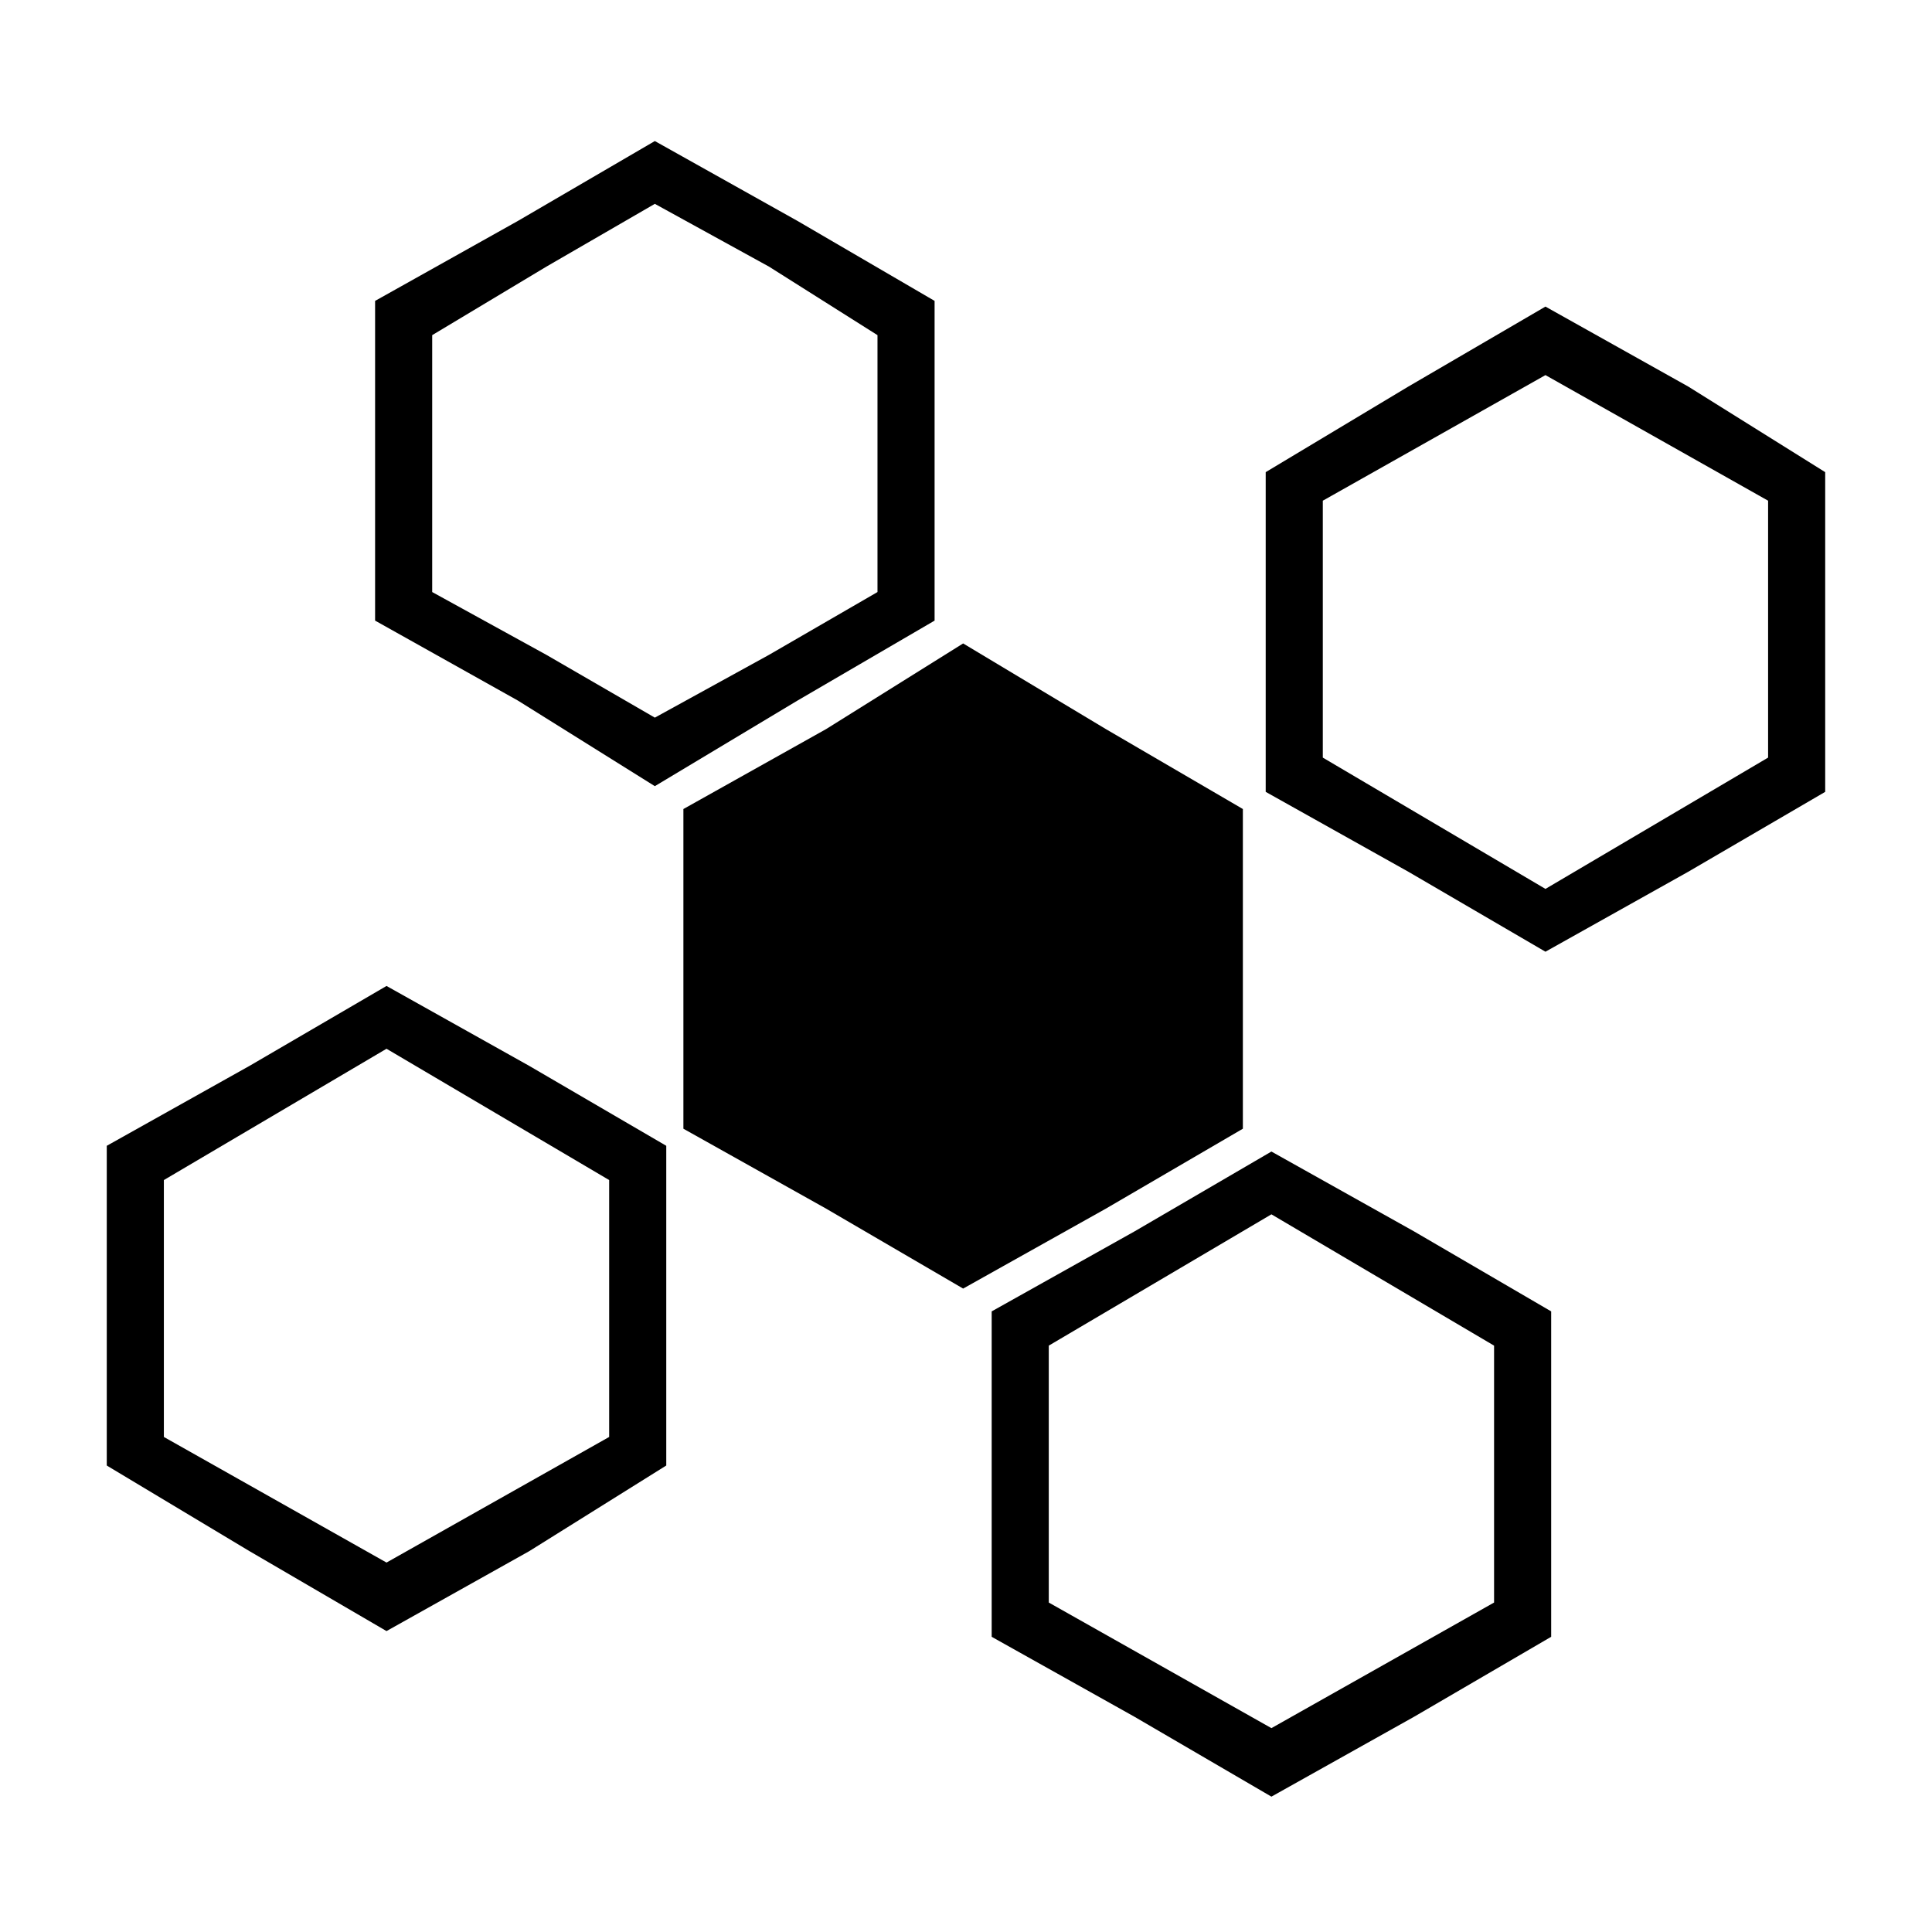
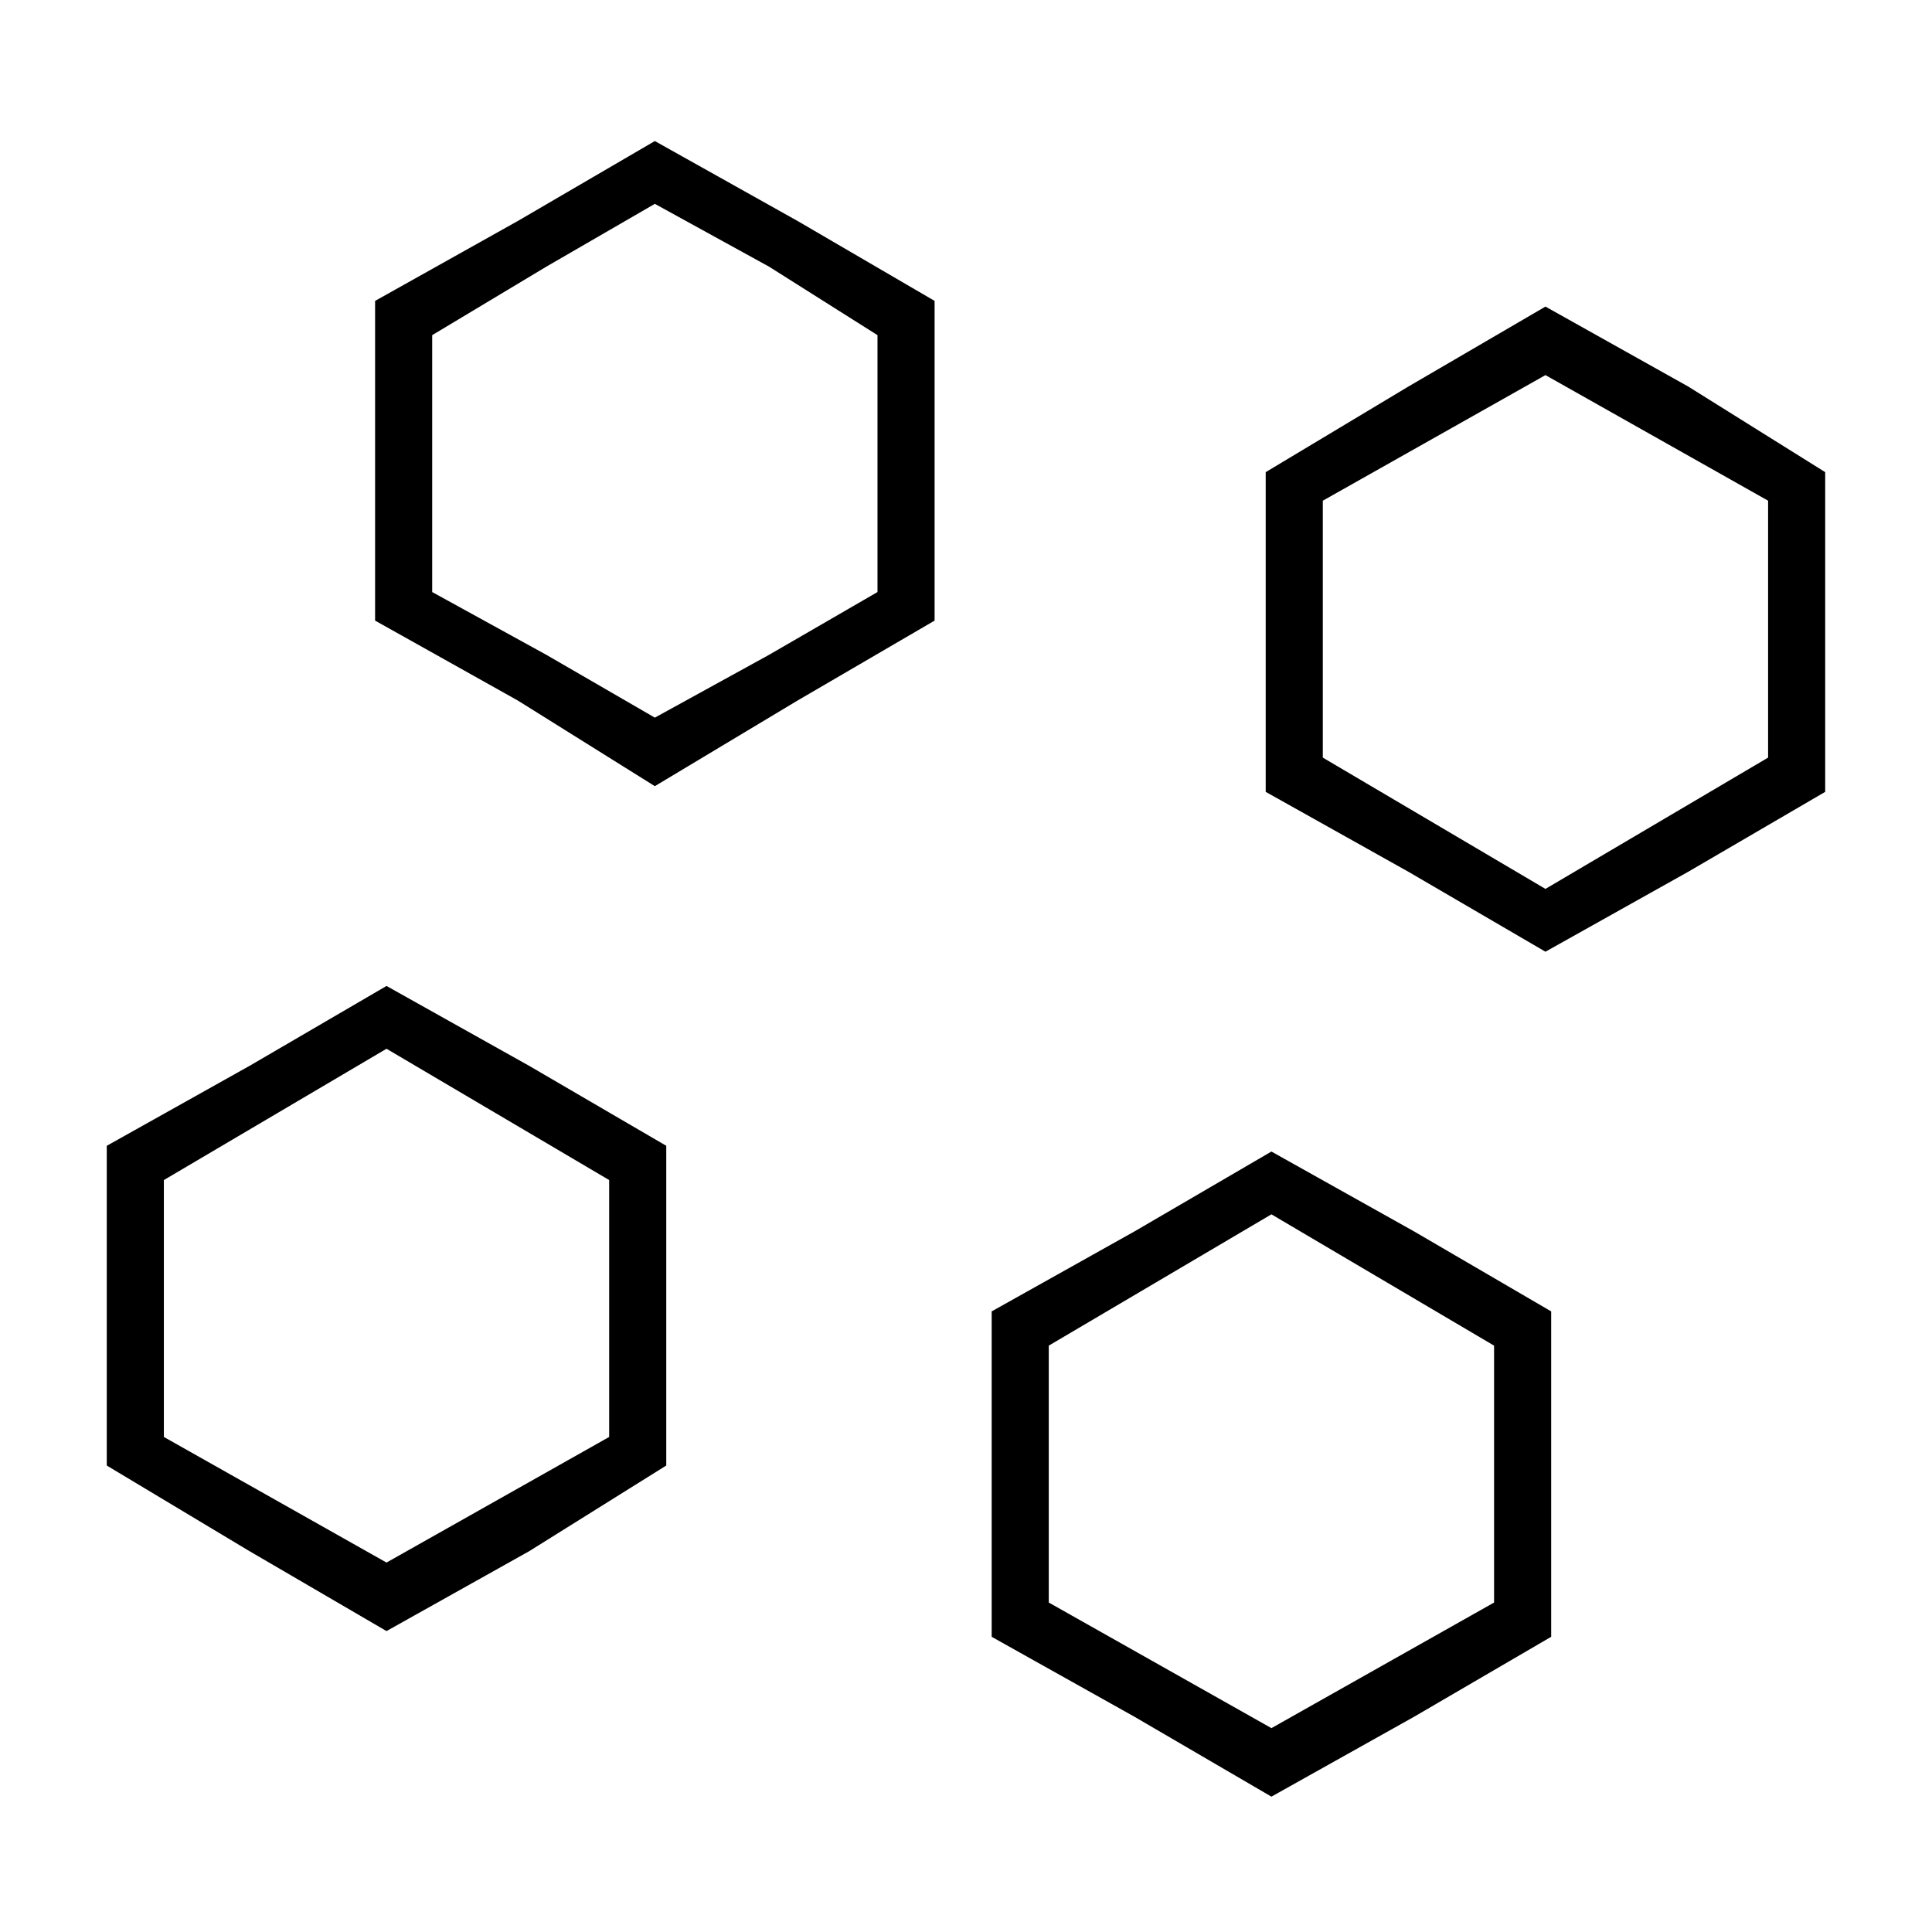
<svg xmlns="http://www.w3.org/2000/svg" fill="#000000" width="800px" height="800px" version="1.1" viewBox="144 144 512 512">
  <g fill-rule="evenodd">
-     <path d="m399.24 314.52 37.824 22.695 36.309 21.184v84.723l-36.309 21.18-37.824 21.184-36.312-21.184-37.82-21.18v-84.723l37.82-21.184z" />
    <path d="m317.54 181.38 37.824 21.18 36.312 21.18v84.727l-36.312 21.18-37.824 22.695-36.312-22.695-37.824-21.18v-84.727l37.824-21.18zm0 16.641-28.746 16.641-30.258 18.156v68.082l30.258 16.641 28.746 16.641 30.258-16.641 28.746-16.641v-68.082l-28.746-18.156z" />
    <path d="m480.94 449.17 37.824 21.18 36.312 21.18v86.238l-36.312 21.18-37.824 21.18-36.312-21.18-37.824-21.18v-86.238l37.824-21.18zm0 16.641-59.004 34.797v68.082l59.004 33.285 59.004-33.285v-68.082z" />
    <path d="m553.56 225.25 37.824 21.18 36.312 22.695v84.727l-36.312 21.18-37.824 21.18-36.312-21.18-37.824-21.18v-84.727l37.824-22.695zm0 18.156-59.004 33.285v68.082l59.004 34.797 59.004-34.797v-68.082z" />
    <path d="m246.43 405.29 37.824 21.18 36.312 21.18v84.727l-36.312 22.695-37.824 21.18-36.312-21.18-37.824-22.695v-84.727l37.824-21.18zm0 16.641-59.004 34.797v68.082l59.004 33.285 59.004-33.285v-68.082z" />
  </g>
</svg>